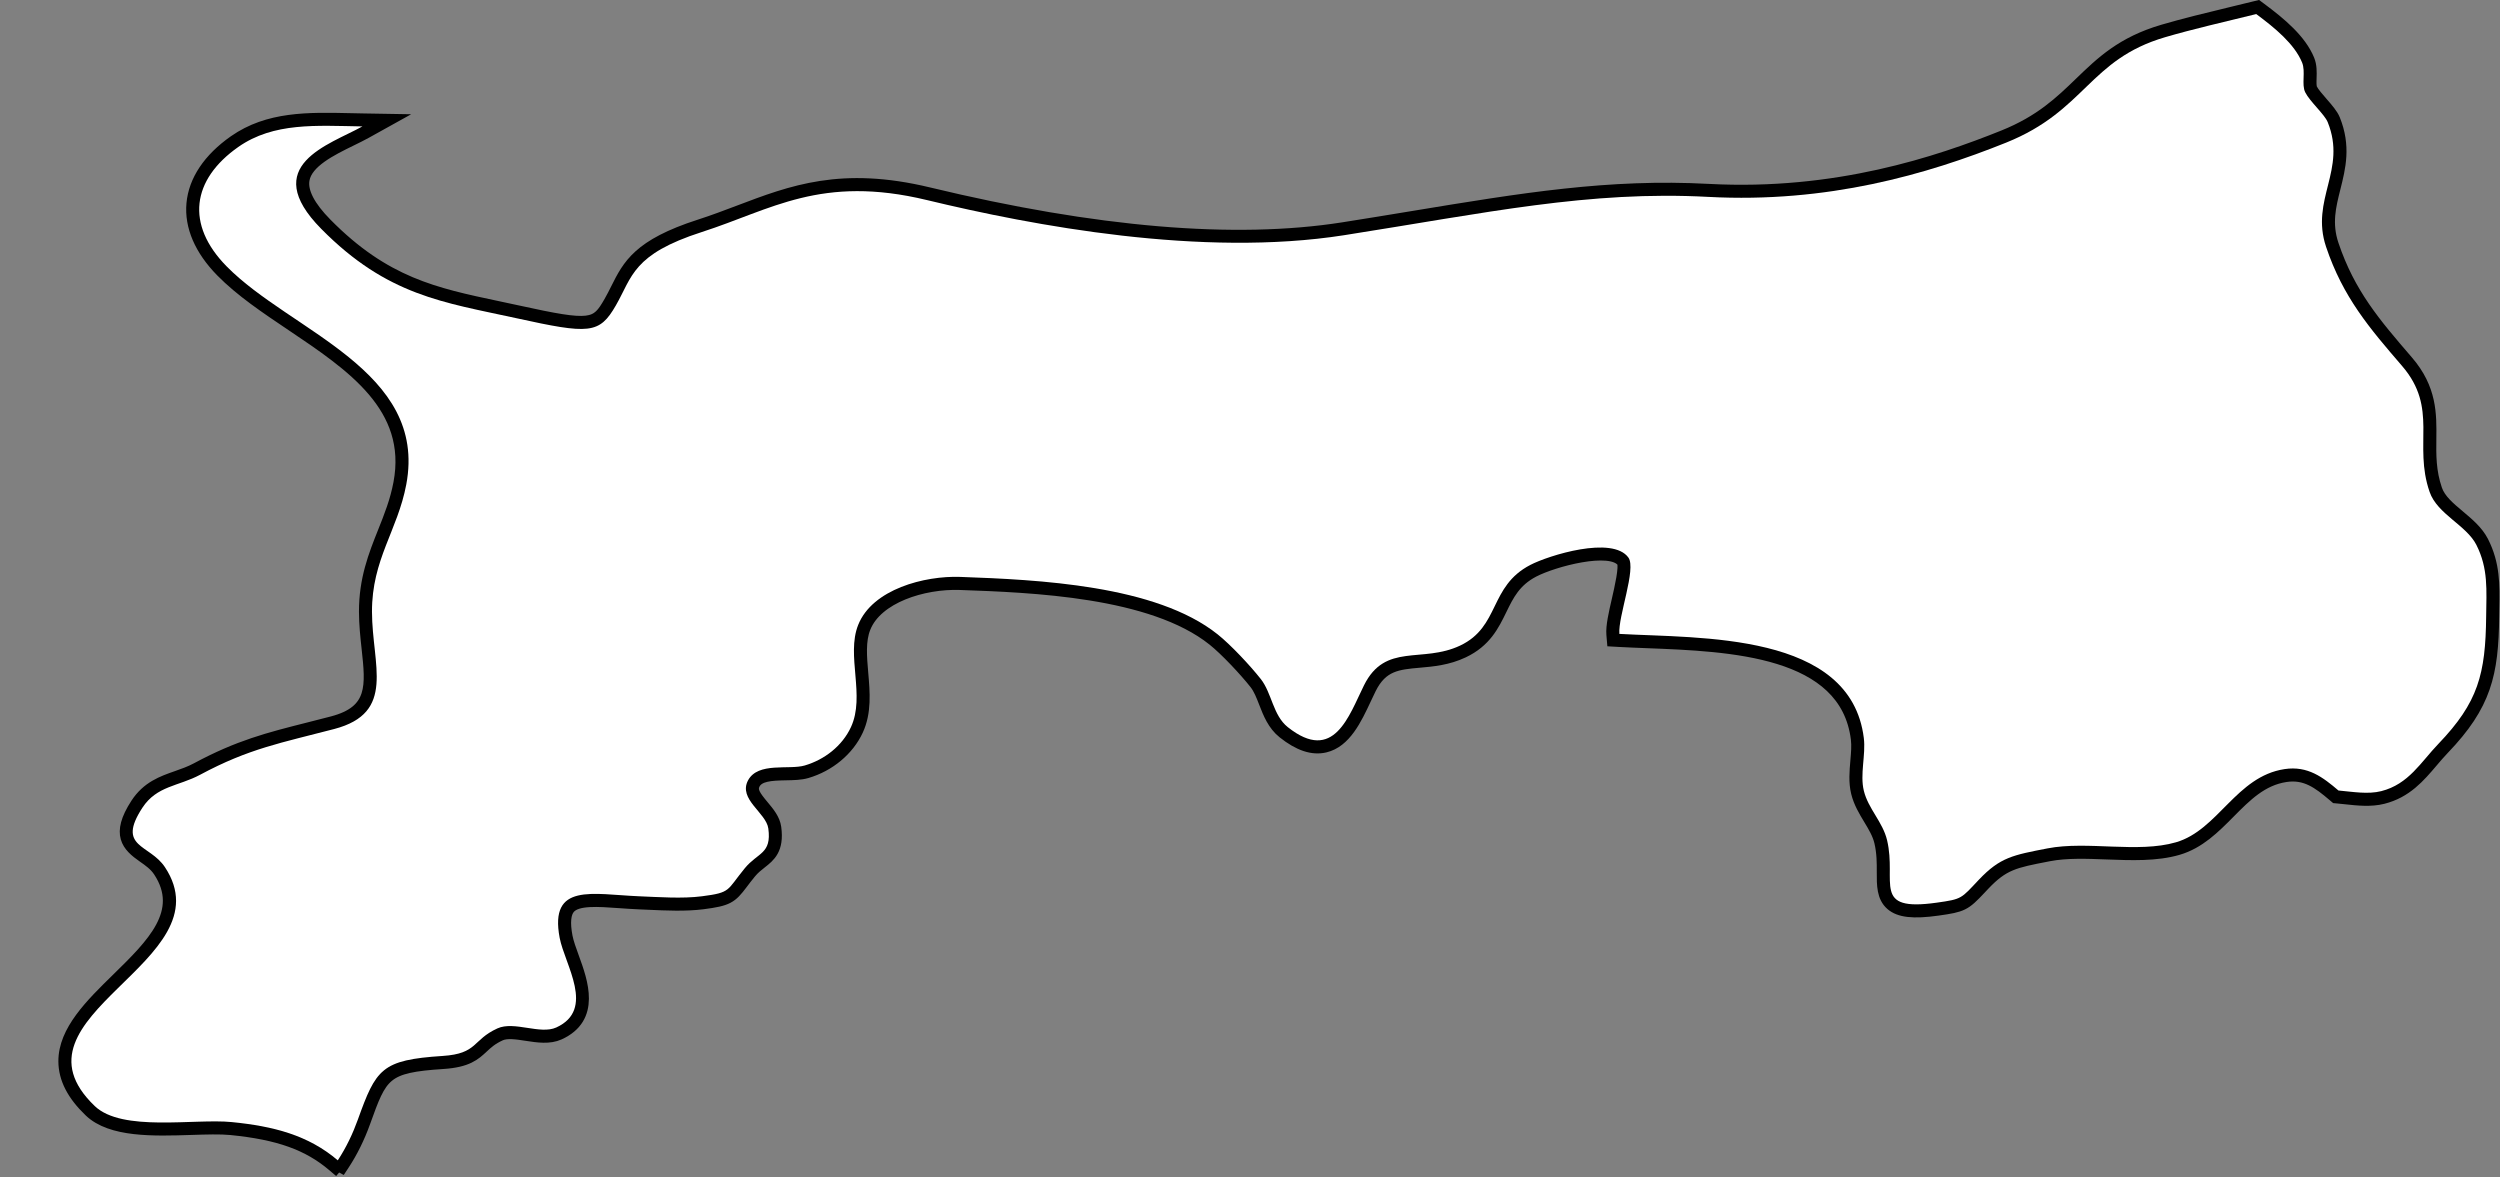
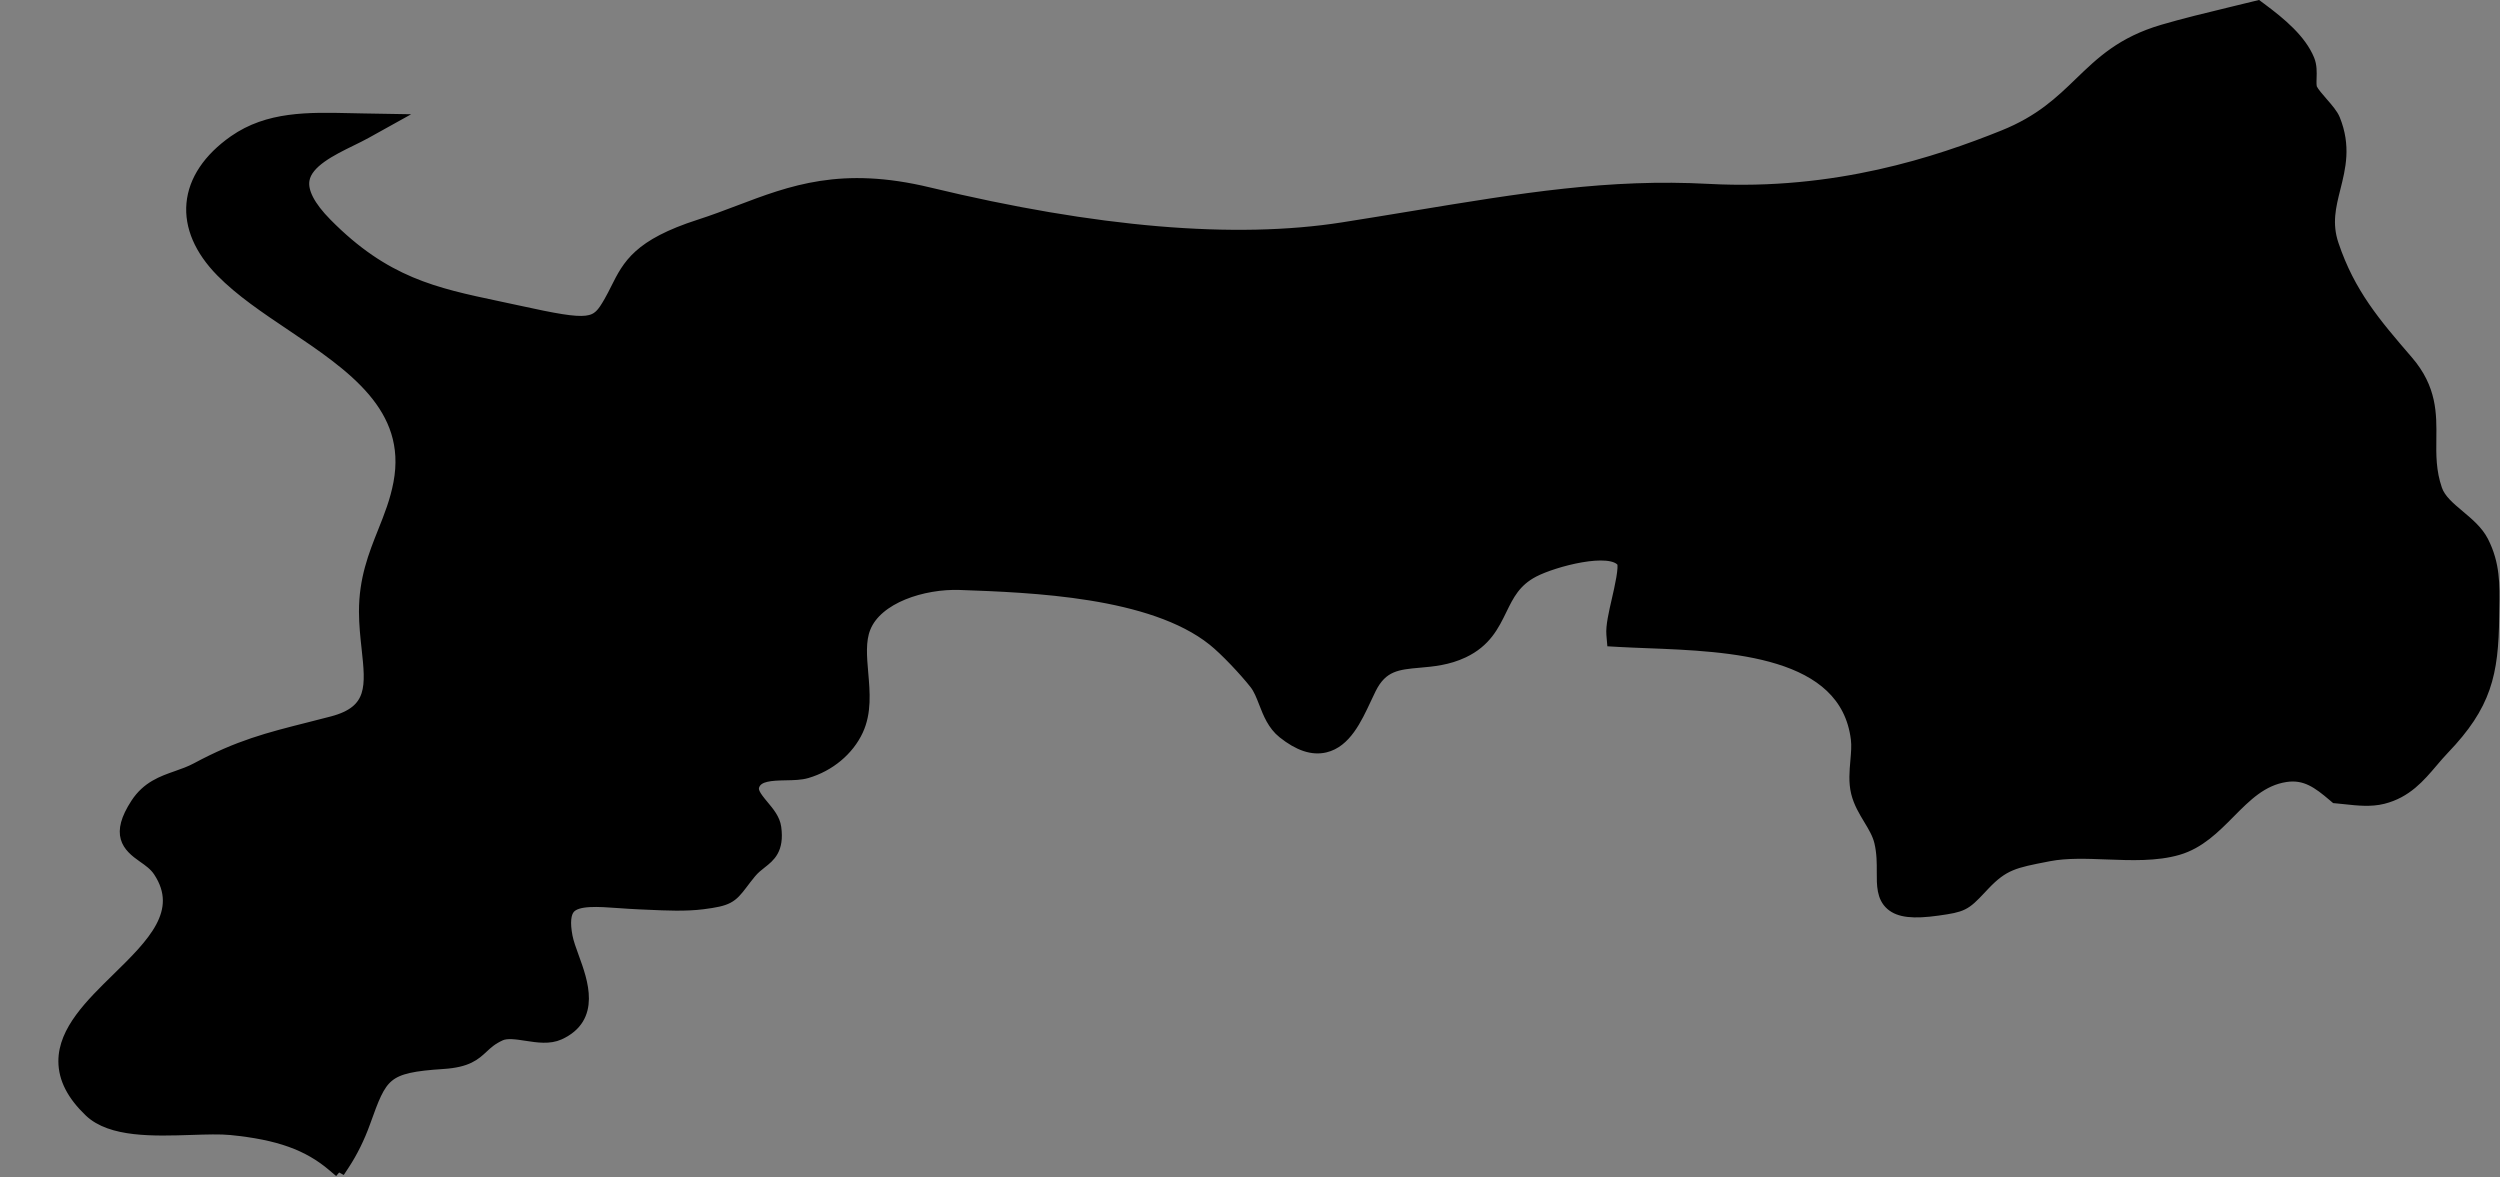
<svg xmlns="http://www.w3.org/2000/svg" height="228.7" preserveAspectRatio="xMidYMid meet" version="1.0" viewBox="1.4 129.5 485.7 228.7" width="485.7" zoomAndPan="magnify">
  <rect x="1.4" y="129.5" width="485.7" height="228.7" fill="#808080" stroke="none" />
  <g id="change1_1">
    <path d="M67.352,357.219l-1.318-1.123c-4.828-4.112-10.556-6.162-19.77-7.076-2.059-.205-4.793-.117-7.686-.023-7.327.239-15.636.507-19.827-3.507-3.353-3.211-4.992-6.411-5.009-9.78-.032-6.002,5.252-11.17,10.361-16.168,6.799-6.651,13.221-12.932,8.07-20.721-.791-1.191-1.923-1.979-3.017-2.743-3.086-2.148-5.32-4.42-1.382-10.474,2.172-3.328,5.098-4.355,7.928-5.346,1.27-.446,2.584-.906,3.846-1.584,8.192-4.402,13.909-5.849,21.823-7.851,1.443-.365,2.958-.749,4.574-1.172,8.017-2.105,7.493-6.926,6.7-14.223-.245-2.263-.5-4.602-.505-7.063-.017-6.375,1.848-11.051,3.65-15.573,1.227-3.076,2.387-5.982,3.041-9.465,2.761-14.679-9.206-22.719-20.781-30.494-5.124-3.443-9.965-6.695-13.726-10.523-4.138-4.213-6.109-8.8-5.701-13.268.414-4.537,3.251-8.773,8.203-12.248,6.678-4.667,14.429-4.49,22.635-4.31.785.017,1.577.035,2.374.049l5.705.098-4.988,2.771c-.876.487-1.86.969-2.903,1.479-3.807,1.866-8.544,4.187-9.117,7.565-.387,2.274,1.081,5.112,4.361,8.436,11.327,11.476,21.005,13.522,33.258,16.111,1.283.271,2.59.548,3.925.841,14.291,3.136,15.054,2.747,17.641-1.749.496-.86.92-1.708,1.331-2.528,2.311-4.612,4.306-8.596,16.247-12.437,2.645-.851,5.18-1.813,7.632-2.743,10.274-3.898,19.977-7.581,36.929-3.49,32.387,7.809,59.453,10.1,80.442,6.799,4.747-.746,9.267-1.492,13.615-2.21,21.289-3.512,38.107-6.293,57.448-5.251,24.711,1.323,44.501-5.325,57.229-10.439,7.181-2.888,11.048-6.623,14.787-10.236,4.226-4.082,8.217-7.938,16.222-10.287,4.077-1.199,8.653-2.305,13.498-3.477,1.417-.343,2.847-.689,4.276-1.039l.699-.172.577.429c3.941,2.921,7.809,6.163,9.416,10.072.481,1.175.44,2.451.404,3.578-.027.826-.054,1.68.159,2.101.356.711,1.244,1.73,2.028,2.628,1.02,1.169,1.984,2.273,2.391,3.288,2.114,5.242,1.073,9.39.067,13.402-.884,3.519-1.717,6.842-.356,10.896,3.202,9.546,8.176,15.32,14.474,22.63,4.622,5.366,4.562,10.339,4.503,15.148-.039,3.108-.078,6.322,1.132,9.819.67,1.944,2.468,3.452,4.371,5.048,1.768,1.484,3.597,3.017,4.636,5.052l.002.003c2.247,4.435,2.175,8.387,2.092,12.963-.01.546-.02,1.103-.027,1.671-.119,11.166-1.494,17.217-9.709,25.779-.768.799-1.504,1.665-2.215,2.502-2.488,2.928-5.059,5.955-9.62,7.105-2.38.602-4.899.33-7.336.066-.497-.053-.994-.107-1.488-.152l-.483-.045-.37-.315c-3.034-2.587-5.473-4.375-9.242-3.808-4.574.692-7.628,3.774-10.862,7.037-2.889,2.915-5.877,5.929-10.044,7.141-4.213,1.228-9.106,1.042-13.842.86-3.861-.147-7.855-.302-11.238.356l-.38.074c-6.293,1.221-8.413,1.631-12.152,5.573l-.692.736c-3.058,3.261-3.528,3.495-8.378,4.177-4.791.679-7.53.366-9.148-1.046-1.741-1.518-1.731-3.887-1.721-6.396.008-1.751.016-3.735-.488-5.859-.373-1.559-1.209-2.946-2.096-4.415-.949-1.573-1.932-3.202-2.414-5.168-.497-2.024-.313-4.128-.135-6.163.133-1.526.259-2.966.096-4.271-2.131-17.157-24.402-18.019-40.663-18.647-1.918-.075-3.732-.145-5.394-.239l-1.326-.075-.112-1.325c-.137-1.632.439-4.14,1.05-6.796.515-2.239,1.473-6.409.982-7.274-2.197-3.064-13.227-.115-17.106,1.905-3.578,1.859-4.876,4.52-6.25,7.339-1.506,3.088-3.063,6.281-7.434,8.351-3.012,1.425-5.957,1.686-8.556,1.915-4.172.37-7.186.636-9.409,5.11-.306.618-.614,1.275-.928,1.947-1.856,3.972-3.959,8.473-7.974,9.418-2.485.586-5.177-.307-8.227-2.733-1.982-1.578-2.876-3.878-3.664-5.906-.539-1.388-1.049-2.7-1.831-3.692-1.995-2.53-5.739-6.519-8.131-8.422-11.885-9.49-35.182-10.328-49.102-10.829-7.177-.247-16.062,2.587-18.362,8.372-1.003,2.525-.738,5.564-.459,8.782.324,3.747.661,7.622-.979,11.152-1.796,3.876-5.506,6.968-9.925,8.268-1.205.353-2.617.379-4.113.406-2.992.053-5.174.21-5.994,1.745-.623,1.177.032,2.162,1.673,4.124,1.09,1.302,2.216,2.649,2.438,4.3.579,4.3-1.164,5.666-2.848,6.986-.675.529-1.373,1.075-2.046,1.894-.684.83-1.197,1.513-1.622,2.078-2.109,2.801-2.804,3.296-7.701,3.927-3.318.43-7.156.253-10.542.098-.661-.031-1.311-.061-1.943-.086-1.275-.052-2.535-.142-3.757-.229-4.178-.301-8.127-.584-9.576,1.045-.846.949-1.021,2.778-.518,5.433.218,1.152.733,2.568,1.278,4.067,1.709,4.694,4.293,11.787-2.79,15.032-1.974.901-4.274.544-6.499.203-1.83-.285-3.726-.576-4.95-.018-1.673.763-2.544,1.576-3.387,2.361-1.555,1.449-3.024,2.817-7.793,3.126-11.31.737-11.821,2.157-15.144,11.399-1.057,2.95-2.456,5.785-4.044,8.195l-.953,1.446Z" stroke="#000" stroke-miterlimit="10" stroke-width="2" />
  </g>
  <g id="change2_1">
-     <path d="M482.512,235.359c-1.959-3.839-7.599-5.97-9.089-10.296-3.21-9.277,1.775-16.198-5.348-24.467-6.324-7.34-11.481-13.348-14.765-23.141-3.099-9.228,4.069-14.921.32-24.216-.612-1.521-3.468-4.004-4.367-5.797-.768-1.521.11-4.023-.611-5.786-1.483-3.607-5.253-6.711-8.912-9.423-6.237,1.532-12.464,2.955-17.709,4.498-14.792,4.341-15.436,14.269-30.87,20.475-15.436,6.202-34.731,11.786-57.882,10.546-23.156-1.24-43.094,3.101-70.745,7.445-27.658,4.344-60.458-1.862-81.038-6.824-20.578-4.966-30.225,1.861-43.732,6.202-13.505,4.344-13.505,8.689-16.72,14.273-3.217,5.584-5.146,5.584-19.295,2.479-14.148-3.101-25.083-4.341-37.944-17.37-12.191-12.352,1.599-16.336,8.003-19.894-8.972-.153-17.224-.824-24.104,3.985-9.078,6.37-10.263,15.074-2.288,23.19,12.445,12.67,39.09,20.194,34.918,42.373-1.685,8.97-6.693,14.543-6.665,24.752.023,10.363,4.725,19.602-7.338,22.771-10.283,2.696-16.533,3.771-26.061,8.891-4.191,2.247-8.414,2.123-11.215,6.415-5.054,7.768,1.391,7.011,4.392,11.539,12.185,18.419-32.018,28.8-13.638,46.406,5.313,5.09,19.381,2.393,26.606,3.112,8.116.805,14.852,2.528,20.612,7.434,1.648-2.502,2.944-5.254,3.882-7.873,3.56-9.898,4.59-11.632,16.486-12.408,6.871-.446,5.713-3.101,10.644-5.352,3.255-1.483,8.309,1.251,11.445-.184,7.661-3.509,1.637-12.176.646-17.422-2.034-10.749,6.378-8.434,15.415-8.064,3.88.154,8.419.494,12.23,0,5.734-.738,4.747-1.097,8.337-5.46,2.528-3.071,5.226-2.741,4.56-7.704-.41-3.063-5.884-5.681-3.944-9.348,1.94-3.633,7.947-1.996,11.024-2.899,3.82-1.124,7.271-3.779,8.969-7.446,2.828-6.086-.959-13.902,1.404-19.853,2.768-6.962,12.911-9.588,19.84-9.337,15.063.543,37.991,1.573,50,11.161,2.545,2.026,6.339,6.086,8.38,8.674,2.167,2.753,2.358,7.048,5.245,9.348,8.977,7.134,11.883-2.24,14.806-8.116,4.155-8.367,11.28-4.229,18.679-7.726,7.781-3.685,5.59-11.486,13.634-15.666,3.577-1.862,15.977-5.73,19.063-1.427,1.571,2.191-2.041,11.471-1.758,14.823,15.675.892,44.927-.397,47.489,20.224.408,3.284-.783,7.048.006,10.258.861,3.509,3.663,6.037,4.513,9.595,1.934,8.153-3.099,13.944,9.655,12.138,4.963-.697,4.7-.775,8.172-4.449,4.155-4.382,6.655-4.798,13.351-6.097,7.706-1.495,17.563.97,24.945-1.183,8.215-2.386,11.691-12.797,21.104-14.22,4.507-.682,7.468,1.599,10.466,4.157,2.831.262,5.738.775,8.309.127,5.342-1.348,7.707-5.652,11.104-9.183,7.747-8.074,9.164-13.569,9.284-24.737.056-5.161.435-9.318-1.901-13.924Z" fill="#fff" />
-   </g>
+     </g>
</svg>